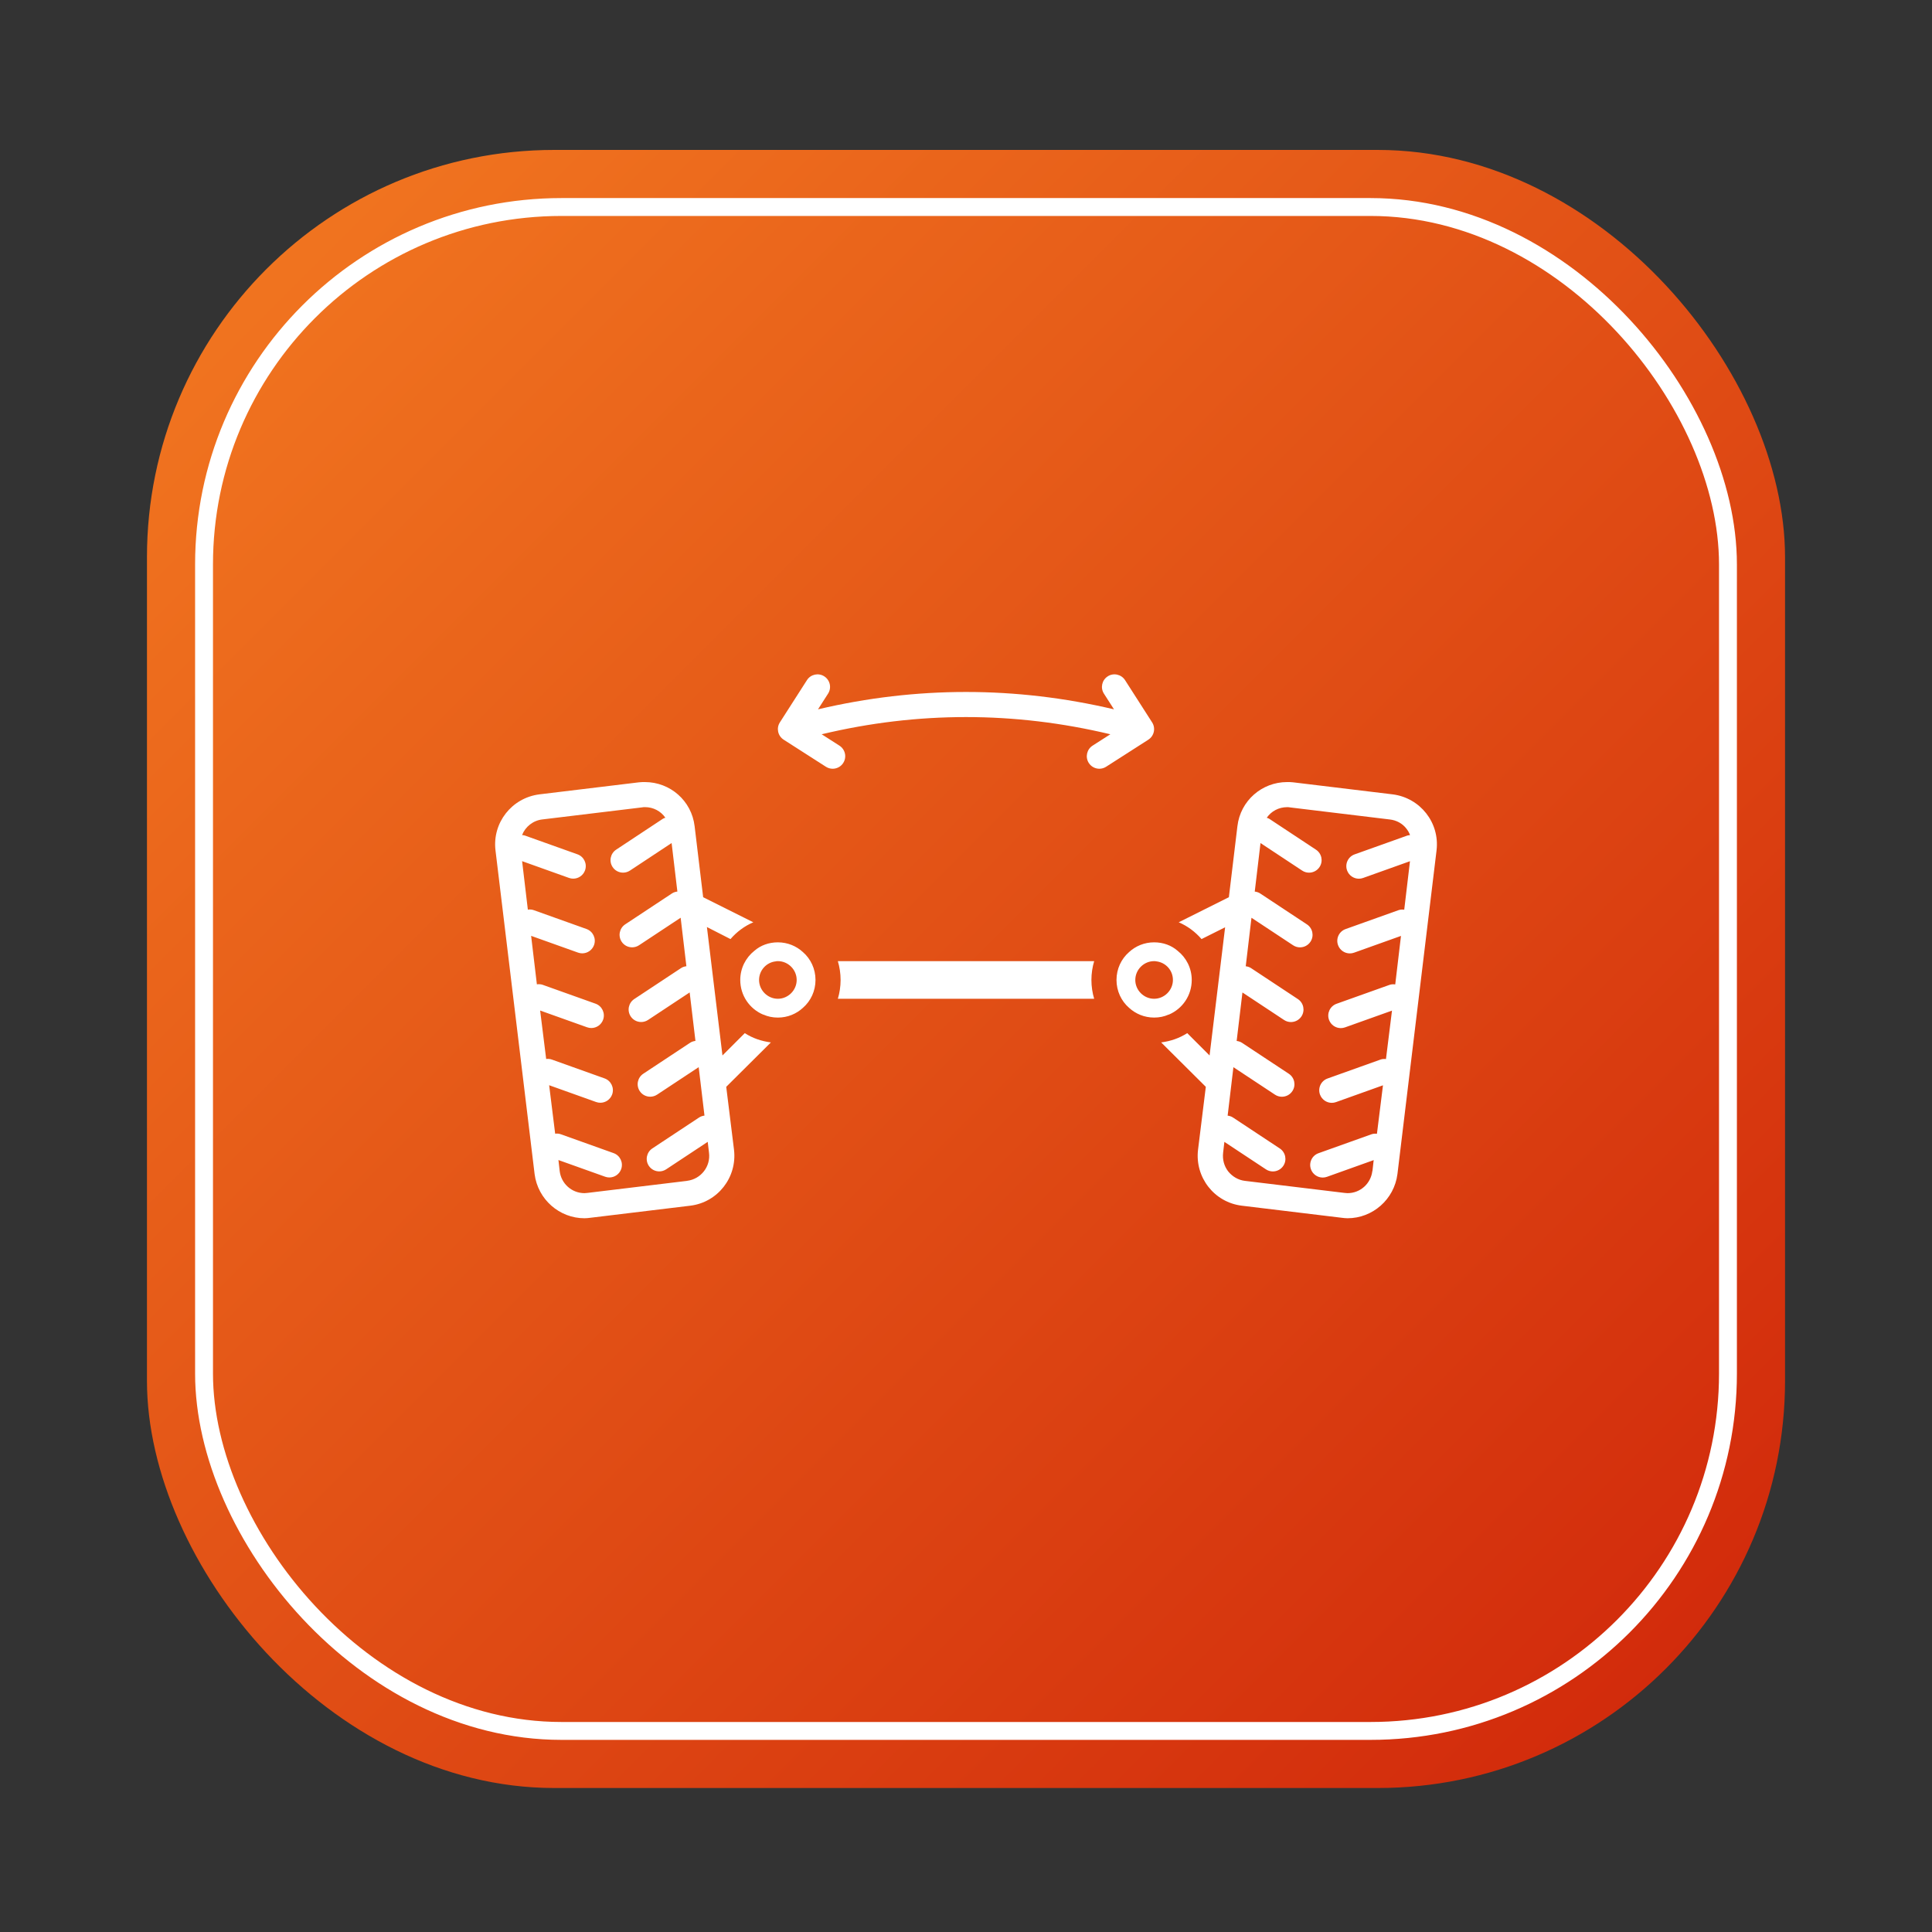
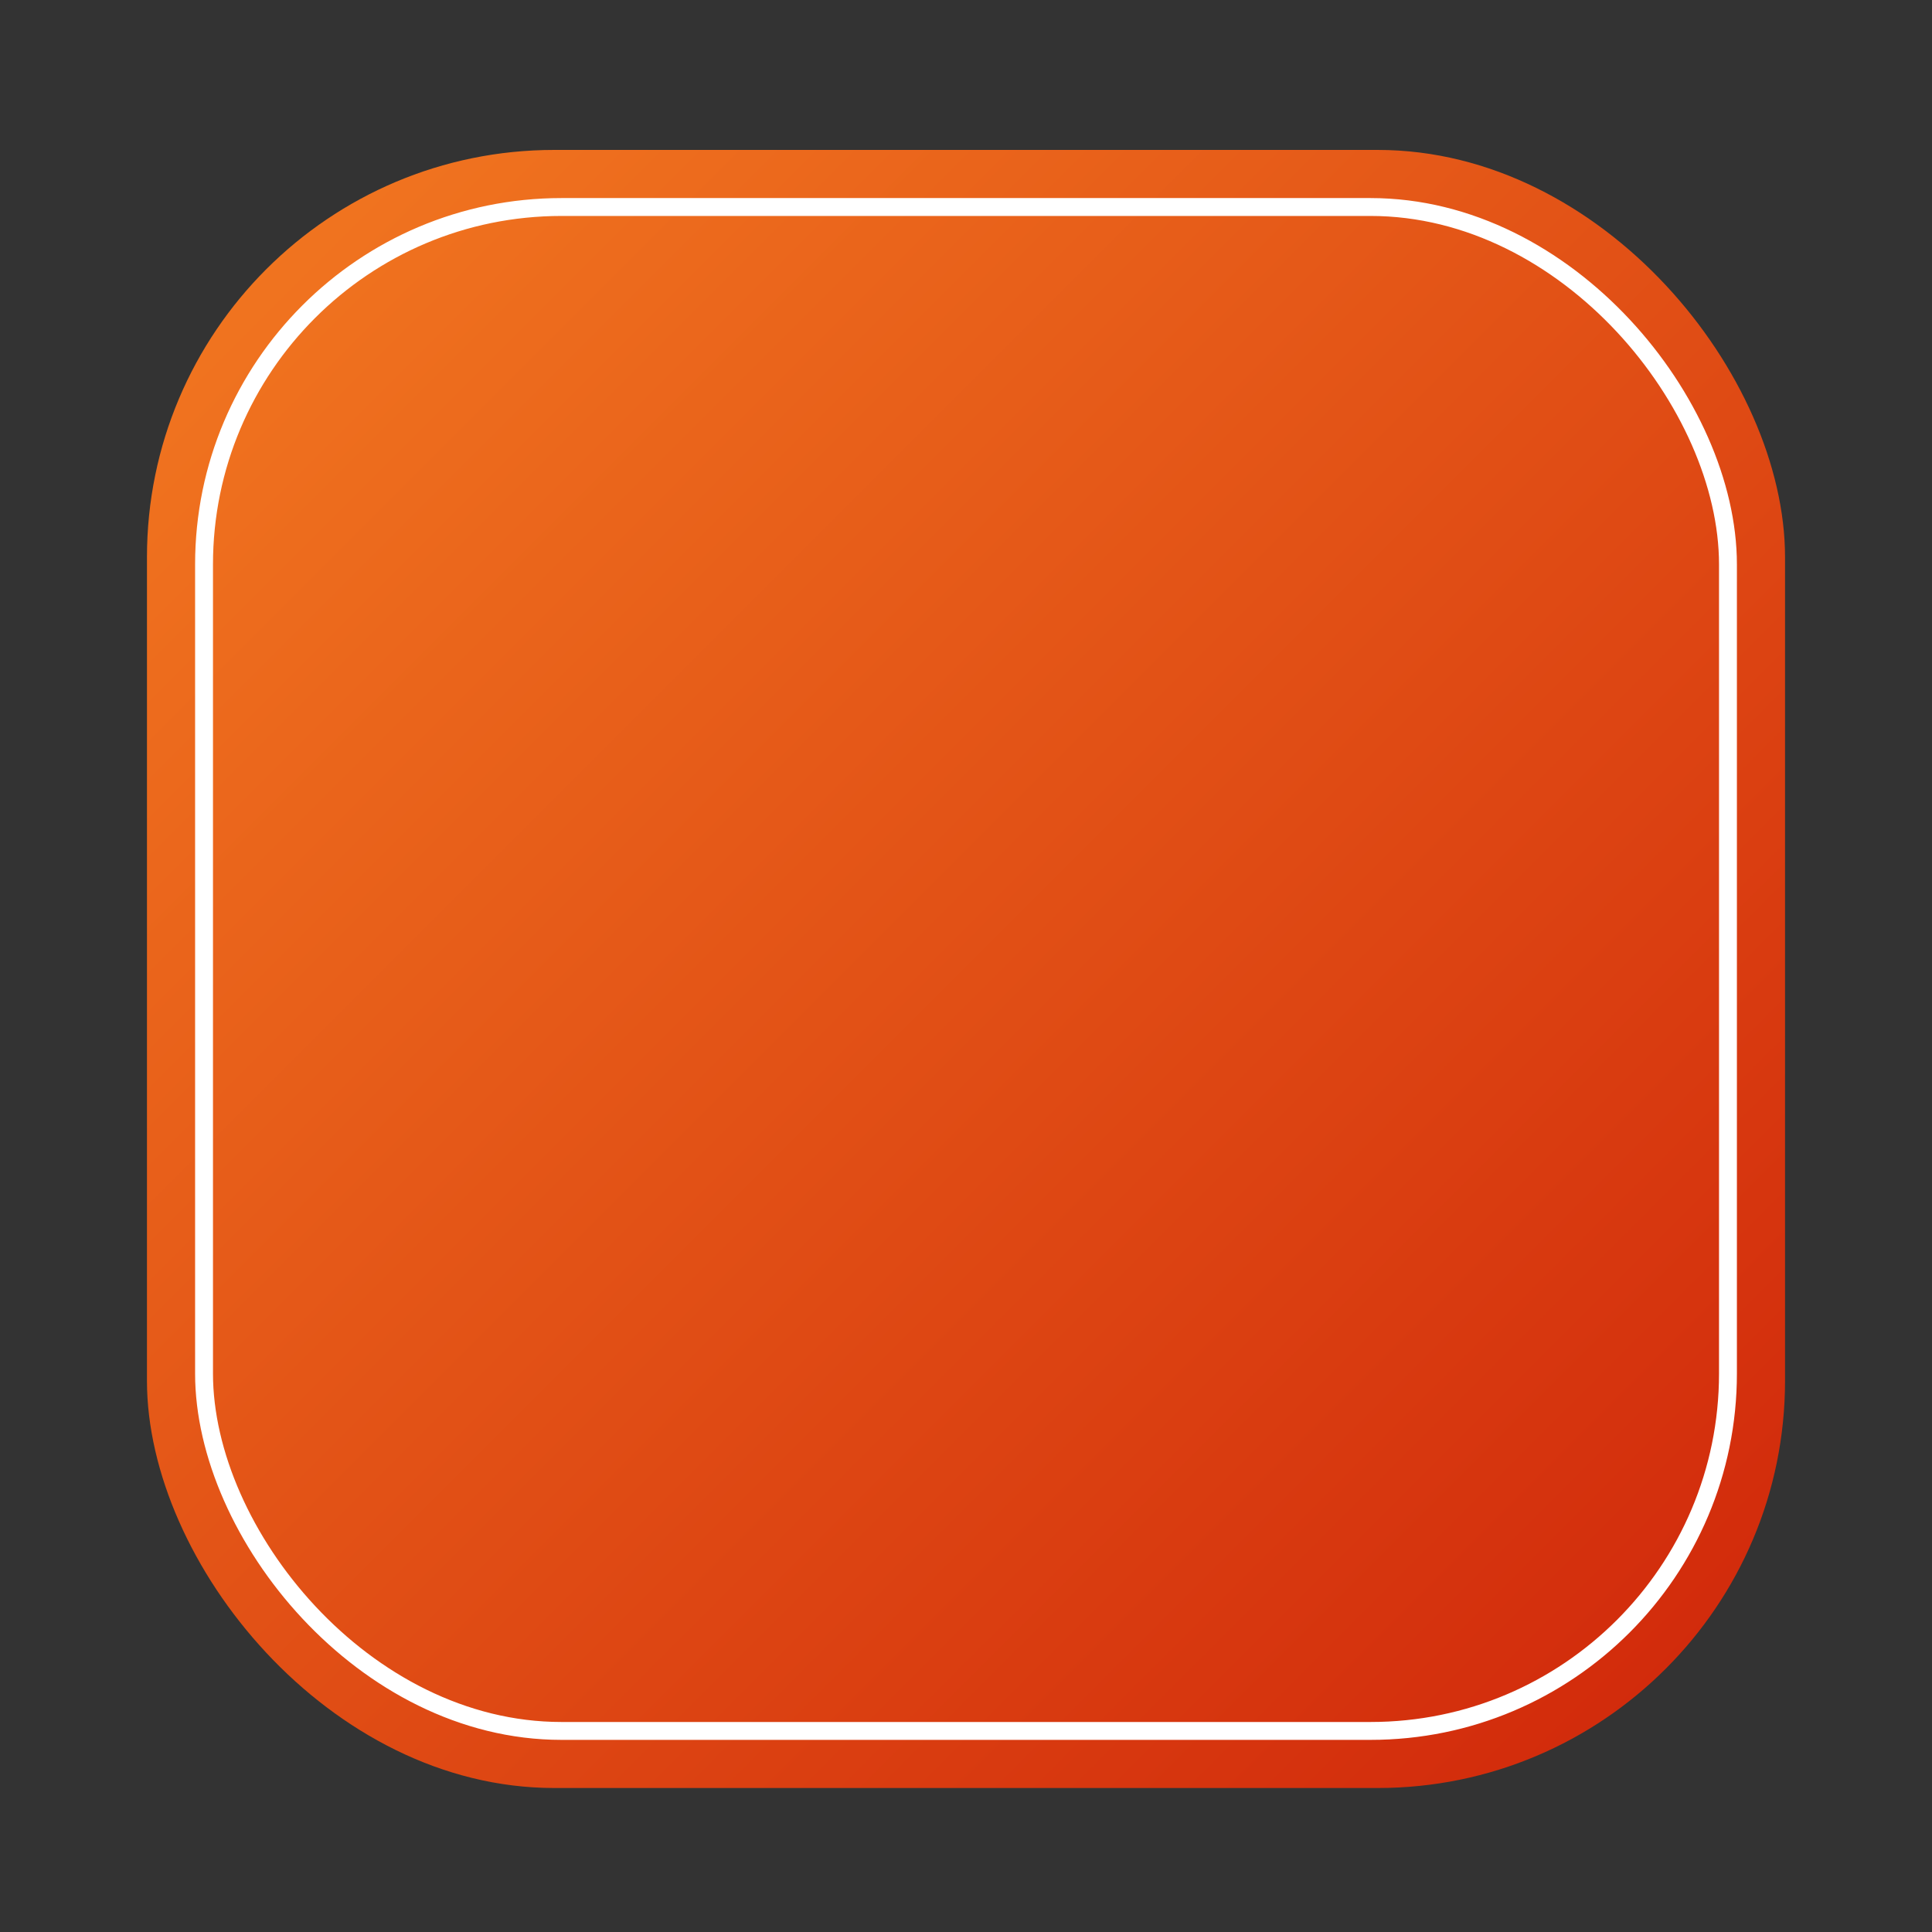
<svg xmlns="http://www.w3.org/2000/svg" id="Layer_1" data-name="Layer 1" viewBox="0 0 1080 1080">
  <rect x="0" y="0" width="1080" height="1080" fill="#333333" stroke="none" />
  <defs>
    <style>
      .cls-1 {
        fill: url(#linear-gradient);
      }

      .cls-1, .cls-2 {
        stroke-width: 0px;
      }

      .cls-2 {
        fill: #fff;
      }

      .cls-3 {
        fill: none;
        stroke: #fff;
        stroke-miterlimit: 10;
        stroke-width: 10px;
      }
    </style>
    <linearGradient id="linear-gradient" x1="80.23" y1="81.89" x2="1397.68" y2="1399.34" gradientUnits="userSpaceOnUse">
      <stop offset="0" stop-color="#f37a21" />
      <stop offset="1" stop-color="#c00000" />
    </linearGradient>
  </defs>
  <rect class="cls-1" x="82.15" y="83.81" width="915.7" height="915.7" rx="227.68" ry="227.68" />
  <rect class="cls-3" x="114.06" y="115.72" width="851.88" height="851.88" rx="199.79" ry="199.79" />
-   <path class="cls-2" d="M778.5,444.05l-55.66-6.73c-1.12-.14-2.24-.14-3.36-.14-14.02,0-26.08,10.38-27.76,24.68l-4.77,39.68-28.04,14.02c4.91,2.1,9.25,5.33,12.76,9.39l13.18-6.59-8.69,71.65-12.48-12.48c-4.35,2.8-9.25,4.49-14.58,5.19l24.96,24.82-4.35,35.19c-1.82,15.42,9.11,29.44,24.54,31.27l55.66,6.73c1.12.14,2.24.28,3.37.28,14.02,0,26.08-10.52,27.9-24.68l21.87-181.01c1.82-15.42-9.11-29.3-24.54-31.27ZM767.14,654.64c-.84,7.01-6.73,12.34-13.88,12.34-.56,0-1.12-.14-1.68-.14l-55.66-6.73c-3.65-.42-7.01-2.38-9.39-5.33-2.24-2.94-3.23-6.59-2.8-10.38l.7-6.03v-.06s23.25,15.37,23.25,15.37c1.19.79,2.53,1.16,3.86,1.16,2.27,0,4.5-1.1,5.85-3.14,2.14-3.23,1.25-7.58-1.99-9.71l-26.15-17.29c-.93-.62-1.96-.92-2.99-1.05l3.22-27.05v-.04s23.25,15.37,23.25,15.37c1.19.79,2.53,1.16,3.86,1.16,2.27,0,4.5-1.1,5.85-3.14,2.14-3.23,1.25-7.58-1.99-9.71l-26.15-17.29c-.94-.62-1.96-.92-3-1.05v-.02s3.23-27.06,3.23-27.06v-.02s23.26,15.38,23.26,15.38c1.19.79,2.53,1.16,3.86,1.16,2.27,0,4.5-1.1,5.85-3.14,2.14-3.23,1.25-7.58-1.99-9.71l-26.15-17.29c-.93-.62-1.96-.92-2.99-1.05l3.21-27.11h0s23.27,15.38,23.27,15.38c1.19.79,2.53,1.16,3.86,1.16,2.27,0,4.5-1.1,5.85-3.14,2.14-3.23,1.25-7.58-1.99-9.71l-26.15-17.29c-.94-.62-1.97-.91-3.01-1.04l3.22-27.12,23.28,15.39c1.19.79,2.53,1.16,3.86,1.16,2.27,0,4.5-1.1,5.85-3.14,2.14-3.23,1.25-7.58-1.99-9.71l-26.15-17.29c-.43-.28-.91-.37-1.36-.55,0-.01.01-.02.02-.03,2.52-3.65,6.73-5.89,11.36-5.89.56,0,1.12,0,1.68.14l55.66,6.73c3.79.42,7.15,2.24,9.39,5.19.84,1.12,1.54,2.24,1.96,3.51,0,.02,0,.04.02.06-.48.06-.96.04-1.44.21l-29.52,10.54c-3.66,1.3-5.55,5.31-4.24,8.95,1.03,2.87,3.72,4.66,6.6,4.66.78,0,1.57-.13,2.35-.41l26.22-9.37-3.21,27.1c-1.07-.14-2.16-.11-3.25.28l-29.52,10.55c-3.66,1.3-5.55,5.31-4.24,8.96,1.03,2.86,3.72,4.65,6.6,4.65.78,0,1.57-.13,2.36-.41l26.23-9.37-3.21,27.11c-1.07-.14-2.17-.12-3.26.28l-29.53,10.54c-3.64,1.3-5.55,5.31-4.24,8.95,1.03,2.87,3.72,4.66,6.6,4.66.78,0,1.57-.13,2.36-.41l26.25-9.37-3.36,27.05v.03c-1.03-.12-2.09-.07-3.13.31l-29.52,10.55c-3.66,1.3-5.55,5.31-4.24,8.96,1.03,2.86,3.72,4.65,6.6,4.65.78,0,1.57-.13,2.35-.41l26.26-9.39v.03s-3.37,27.06-3.37,27.06c-1.03-.12-2.09-.07-3.14.31l-29.52,10.55c-3.66,1.3-5.55,5.31-4.24,8.96,1.03,2.86,3.72,4.65,6.6,4.65.78,0,1.57-.13,2.36-.41l26.12-9.34h0s-.7,6.17-.7,6.17ZM611.65,537.29c-.98,3.22-1.54,6.87-1.54,10.52s.56,7.29,1.54,10.52h-143.29c.98-3.23,1.54-6.87,1.54-10.52s-.56-7.29-1.54-10.52h143.29ZM653.43,567.15c7.57-3.23,12.76-10.66,12.76-19.35,0-6.59-3.08-12.48-7.85-16.26-3.51-3.08-8.13-4.77-13.18-4.77-5.47,0-10.38,2.1-14.02,5.47-4.35,3.79-7.01,9.39-7.01,15.56s2.66,11.78,7.01,15.56c3.65,3.36,8.55,5.47,14.02,5.47,2.94,0,5.61-.56,8.13-1.68h.14ZM634.64,547.8c0-5.75,4.77-10.52,10.52-10.52.42,0,.84,0,1.26.14h.14c5.19.7,9.11,5.05,9.11,10.38,0,5.75-4.77,10.52-10.52,10.52s-10.52-4.77-10.52-10.52ZM416.34,577.53l-12.48,12.48-8.69-71.79,13.18,6.73c3.51-4.07,7.85-7.29,12.76-9.39l-28.04-14.02-4.77-39.68c-1.68-14.3-13.74-24.68-27.76-24.68-1.12,0-2.24,0-3.36.14l-55.66,6.73c-15.42,1.96-26.36,15.84-24.54,31.27l21.87,181.01c1.82,14.16,13.88,24.68,27.9,24.68,1.12,0,2.24-.14,3.37-.28l55.66-6.73c15.42-1.82,26.36-15.84,24.54-31.27l-4.35-35.19,24.96-24.82c-5.33-.7-10.24-2.38-14.58-5.19ZM384.09,660.11l-55.66,6.73c-.56,0-1.12.14-1.68.14-7.15,0-13.04-5.33-13.88-12.34l-.7-6.17h0s26.12,9.33,26.12,9.33c.78.28,1.57.41,2.35.41,2.88,0,5.57-1.79,6.6-4.65,1.3-3.65-.59-7.66-4.24-8.96l-29.52-10.55c-1.05-.38-2.11-.43-3.14-.31l-3.36-27.06v-.03s26.26,9.39,26.26,9.39c.78.28,1.57.41,2.36.41,2.88,0,5.57-1.79,6.6-4.65,1.3-3.65-.59-7.66-4.24-8.96l-29.52-10.55c-1.04-.38-2.1-.42-3.13-.31v-.03s-3.37-27.05-3.37-27.05l26.25,9.37c.78.28,1.57.41,2.36.41,2.88,0,5.57-1.79,6.6-4.66,1.3-3.64-.6-7.65-4.24-8.95l-29.53-10.54c-1.09-.39-2.19-.42-3.26-.27l-3.22-27.11,26.23,9.37c.78.28,1.57.41,2.35.41,2.88,0,5.57-1.79,6.6-4.65,1.3-3.65-.59-7.66-4.24-8.96l-29.52-10.55c-1.09-.39-2.18-.42-3.25-.27l-3.21-27.1,26.22,9.37c.78.28,1.57.41,2.36.41,2.88,0,5.57-1.79,6.6-4.66,1.3-3.64-.59-7.65-4.24-8.95l-29.52-10.54c-.47-.17-.96-.15-1.44-.21,0-.02,0-.04.02-.06,1.82-4.63,6.17-8.13,11.36-8.69l55.66-6.73c.56-.14,1.12-.14,1.68-.14,4.63,0,8.83,2.24,11.36,5.89,0,0,.01.02.02.03-.46.18-.94.27-1.36.56l-26.15,17.29c-3.23,2.14-4.12,6.48-1.99,9.71,1.34,2.04,3.57,3.14,5.85,3.14,1.33,0,2.67-.38,3.86-1.16l23.28-15.39,3.22,27.12c-1.05.13-2.08.42-3.01,1.04l-26.15,17.29c-3.23,2.14-4.12,6.48-1.99,9.71,1.34,2.04,3.57,3.14,5.85,3.14,1.33,0,2.67-.38,3.86-1.16l23.27-15.39h0s3.21,27.11,3.21,27.11c-1.04.13-2.06.43-2.99,1.05l-26.15,17.29c-3.23,2.14-4.12,6.48-1.99,9.71,1.34,2.04,3.57,3.14,5.85,3.14,1.33,0,2.67-.38,3.86-1.16l23.25-15.38v.02s3.23,27.06,3.23,27.06v.02c-1.04.13-2.07.43-3,1.05l-26.15,17.29c-3.23,2.14-4.12,6.48-1.99,9.71,1.34,2.04,3.57,3.14,5.85,3.14,1.33,0,2.67-.38,3.86-1.16l23.25-15.37v.04s3.23,27.05,3.23,27.05c-1.04.13-2.06.43-2.99,1.05l-26.15,17.29c-3.23,2.14-4.12,6.48-1.99,9.71,1.34,2.04,3.57,3.14,5.85,3.14,1.33,0,2.67-.38,3.86-1.16l23.24-15.37v.06s.71,6.03.71,6.03c.98,7.71-4.49,14.72-12.2,15.7ZM434.84,526.77c-5.05,0-9.67,1.68-13.18,4.77-4.77,3.79-7.85,9.67-7.85,16.26,0,8.69,5.19,16.12,12.76,19.35h.14c2.52,1.12,5.19,1.68,8.13,1.68,5.47,0,10.38-2.1,14.02-5.47,4.35-3.79,7.01-9.39,7.01-15.56s-2.66-11.78-7.01-15.56c-3.65-3.37-8.55-5.47-14.02-5.47ZM434.84,558.32c-5.75,0-10.52-4.77-10.52-10.52,0-5.33,4.07-9.81,9.25-10.38.42-.14.84-.14,1.26-.14,5.75,0,10.52,4.77,10.52,10.52s-4.77,10.52-10.52,10.52ZM641.93,413.49l-23.61,15.13c-1.16.75-2.48,1.11-3.78,1.11-2.3,0-4.56-1.14-5.9-3.22-2.09-3.27-1.14-7.6,2.12-9.69l9.93-6.36c-53.61-12.82-107.76-12.82-161.37,0l9.93,6.36c3.26,2.09,4.22,6.42,2.12,9.69-1.34,2.09-3.6,3.22-5.9,3.22-1.3,0-2.62-.36-3.78-1.11l-23.61-15.13c-3.26-2.09-4.22-6.42-2.12-9.68l15.13-23.61c2.1-3.29,6.46-4.2,9.68-2.12,3.26,2.09,4.22,6.42,2.12,9.68l-5.62,8.76c54.98-12.94,110.48-12.94,165.46,0l-5.62-8.76c-2.1-3.26-1.14-7.59,2.12-9.68,3.2-2.09,7.57-1.16,9.68,2.12l15.13,23.61c2.09,3.26,1.14,7.59-2.12,9.68Z" />
</svg>